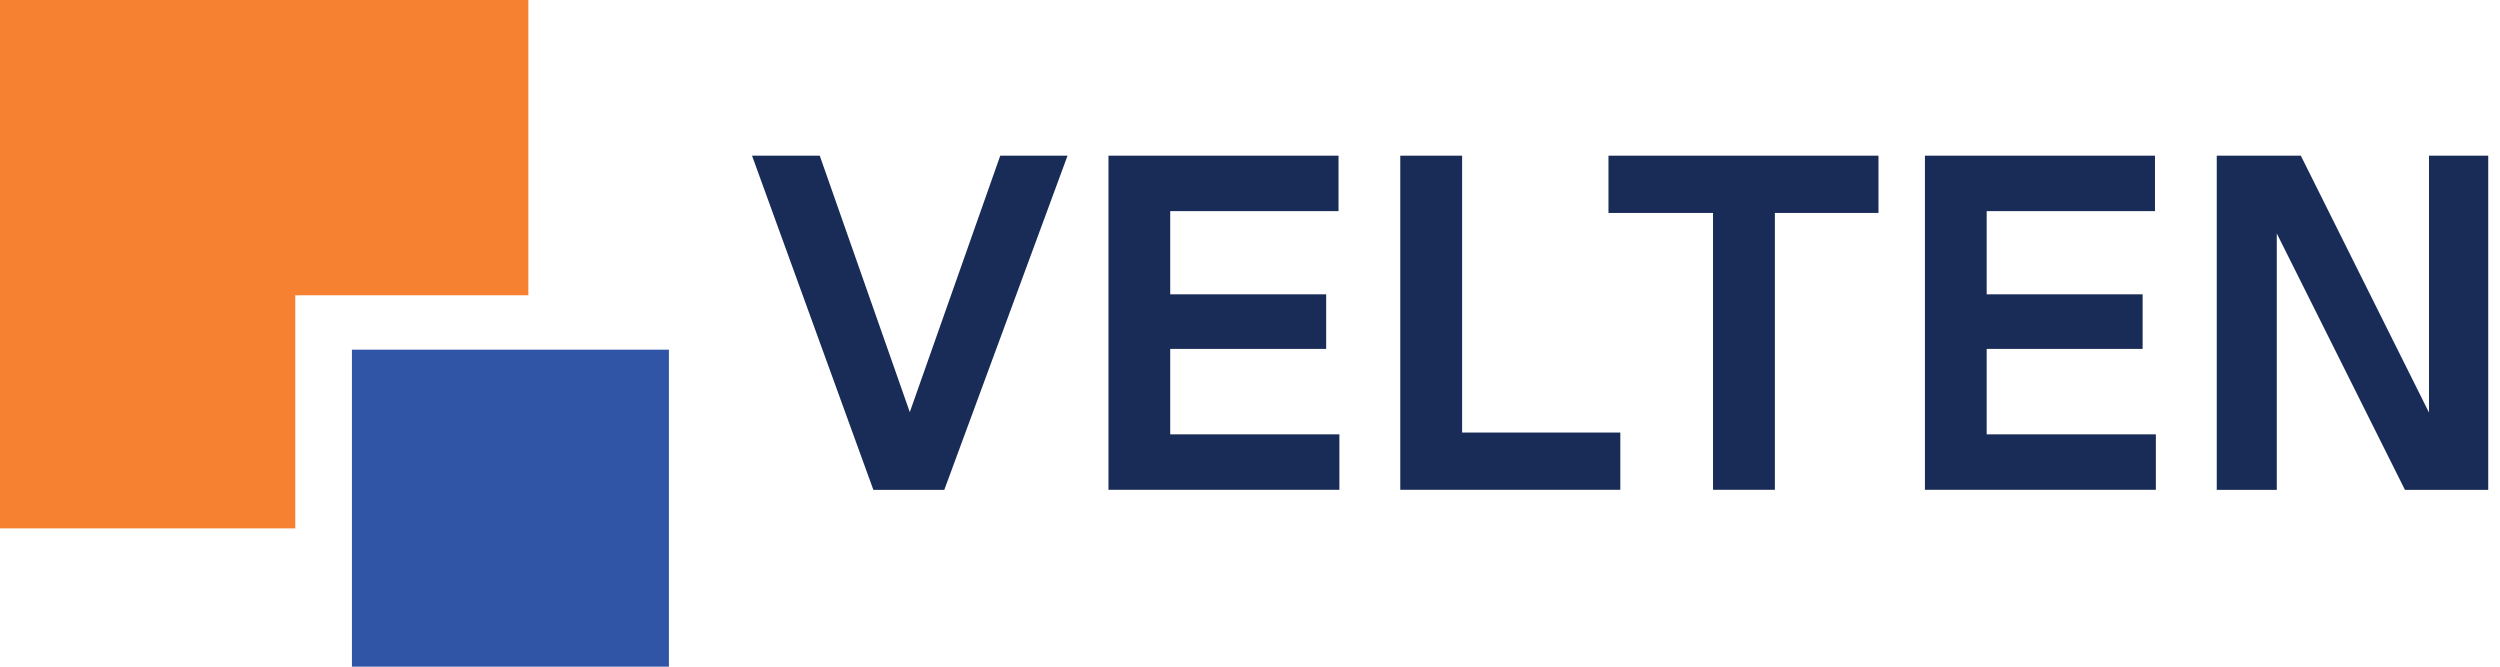
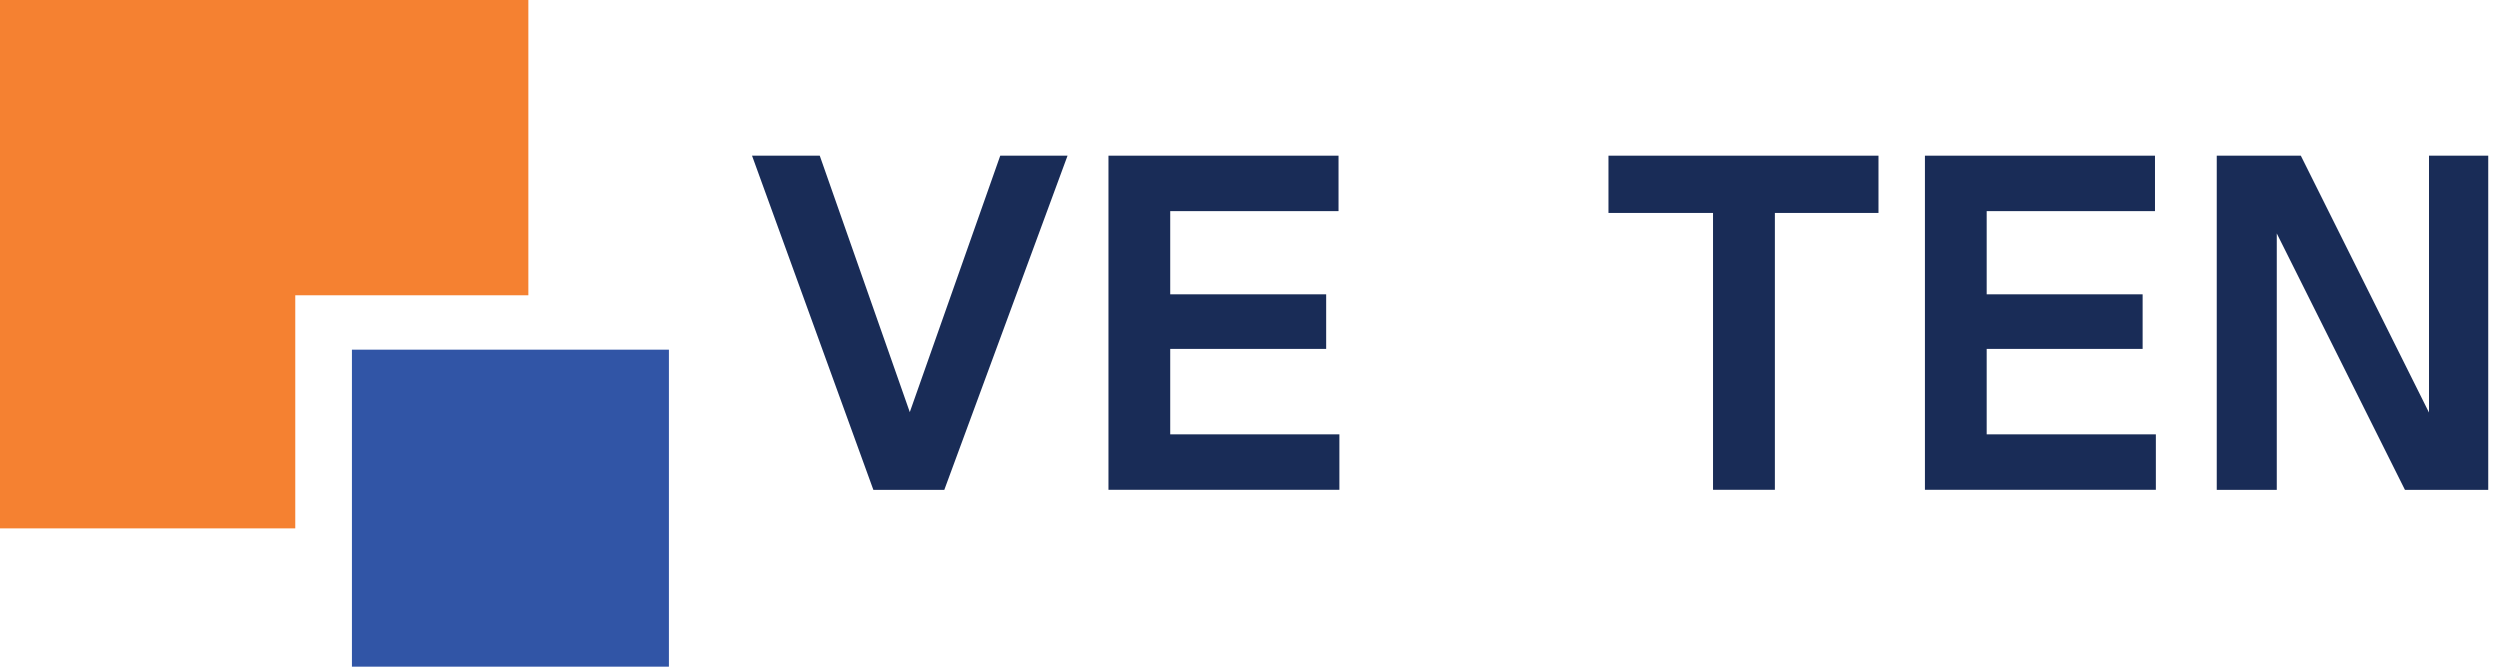
<svg xmlns="http://www.w3.org/2000/svg" width="180" height="48" viewBox="0 0 180 48" fill="none">
  <g clip-path="url(#clip0_4035_485)">
    <path d="M38.042 21.26V0H-0V38.043H21.259V21.26H38.042Z" fill="#F58131" />
    <path d="M48.162 25.177V48H25.339V25.177H48.162Z" fill="#3155A6" />
    <path d="M76.863 11.209L67.989 35.271H62.883L54.146 11.209H59.022L65.505 29.673L72.018 11.209H76.863Z" fill="#192C57" />
    <path d="M96.436 31.273V35.265H79.81V11.209H96.374V15.201H84.256V21.191H95.484V25.121H84.256V31.273H96.436Z" fill="#192C57" />
-     <path d="M116.663 31.143V35.265H100.82V11.209H105.273V31.143H116.663Z" fill="#192C57" />
-     <path d="M135.257 15.332H127.791V35.265H123.338V15.332H115.81V11.209H135.251V15.332H135.257Z" fill="#192C57" />
+     <path d="M135.257 15.332H127.791V35.265H123.338V15.332H115.81V11.209H135.251V15.332H135.257" fill="#192C57" />
    <path d="M155.222 31.273V35.265H138.595V11.209H155.159V15.201H143.041V21.191H154.269V25.121H143.041V31.273H155.222Z" fill="#192C57" />
    <path d="M179.209 11.209V35.271H173.157L163.928 16.807V35.271H159.606V11.209H165.659L174.888 29.704V11.209H179.209Z" fill="#192C57" />
  </g>
  <defs>
    <clipPath id="clip0_4035_485">
      <rect width="179.153" height="48" fill="white" />
    </clipPath>
  </defs>
</svg>